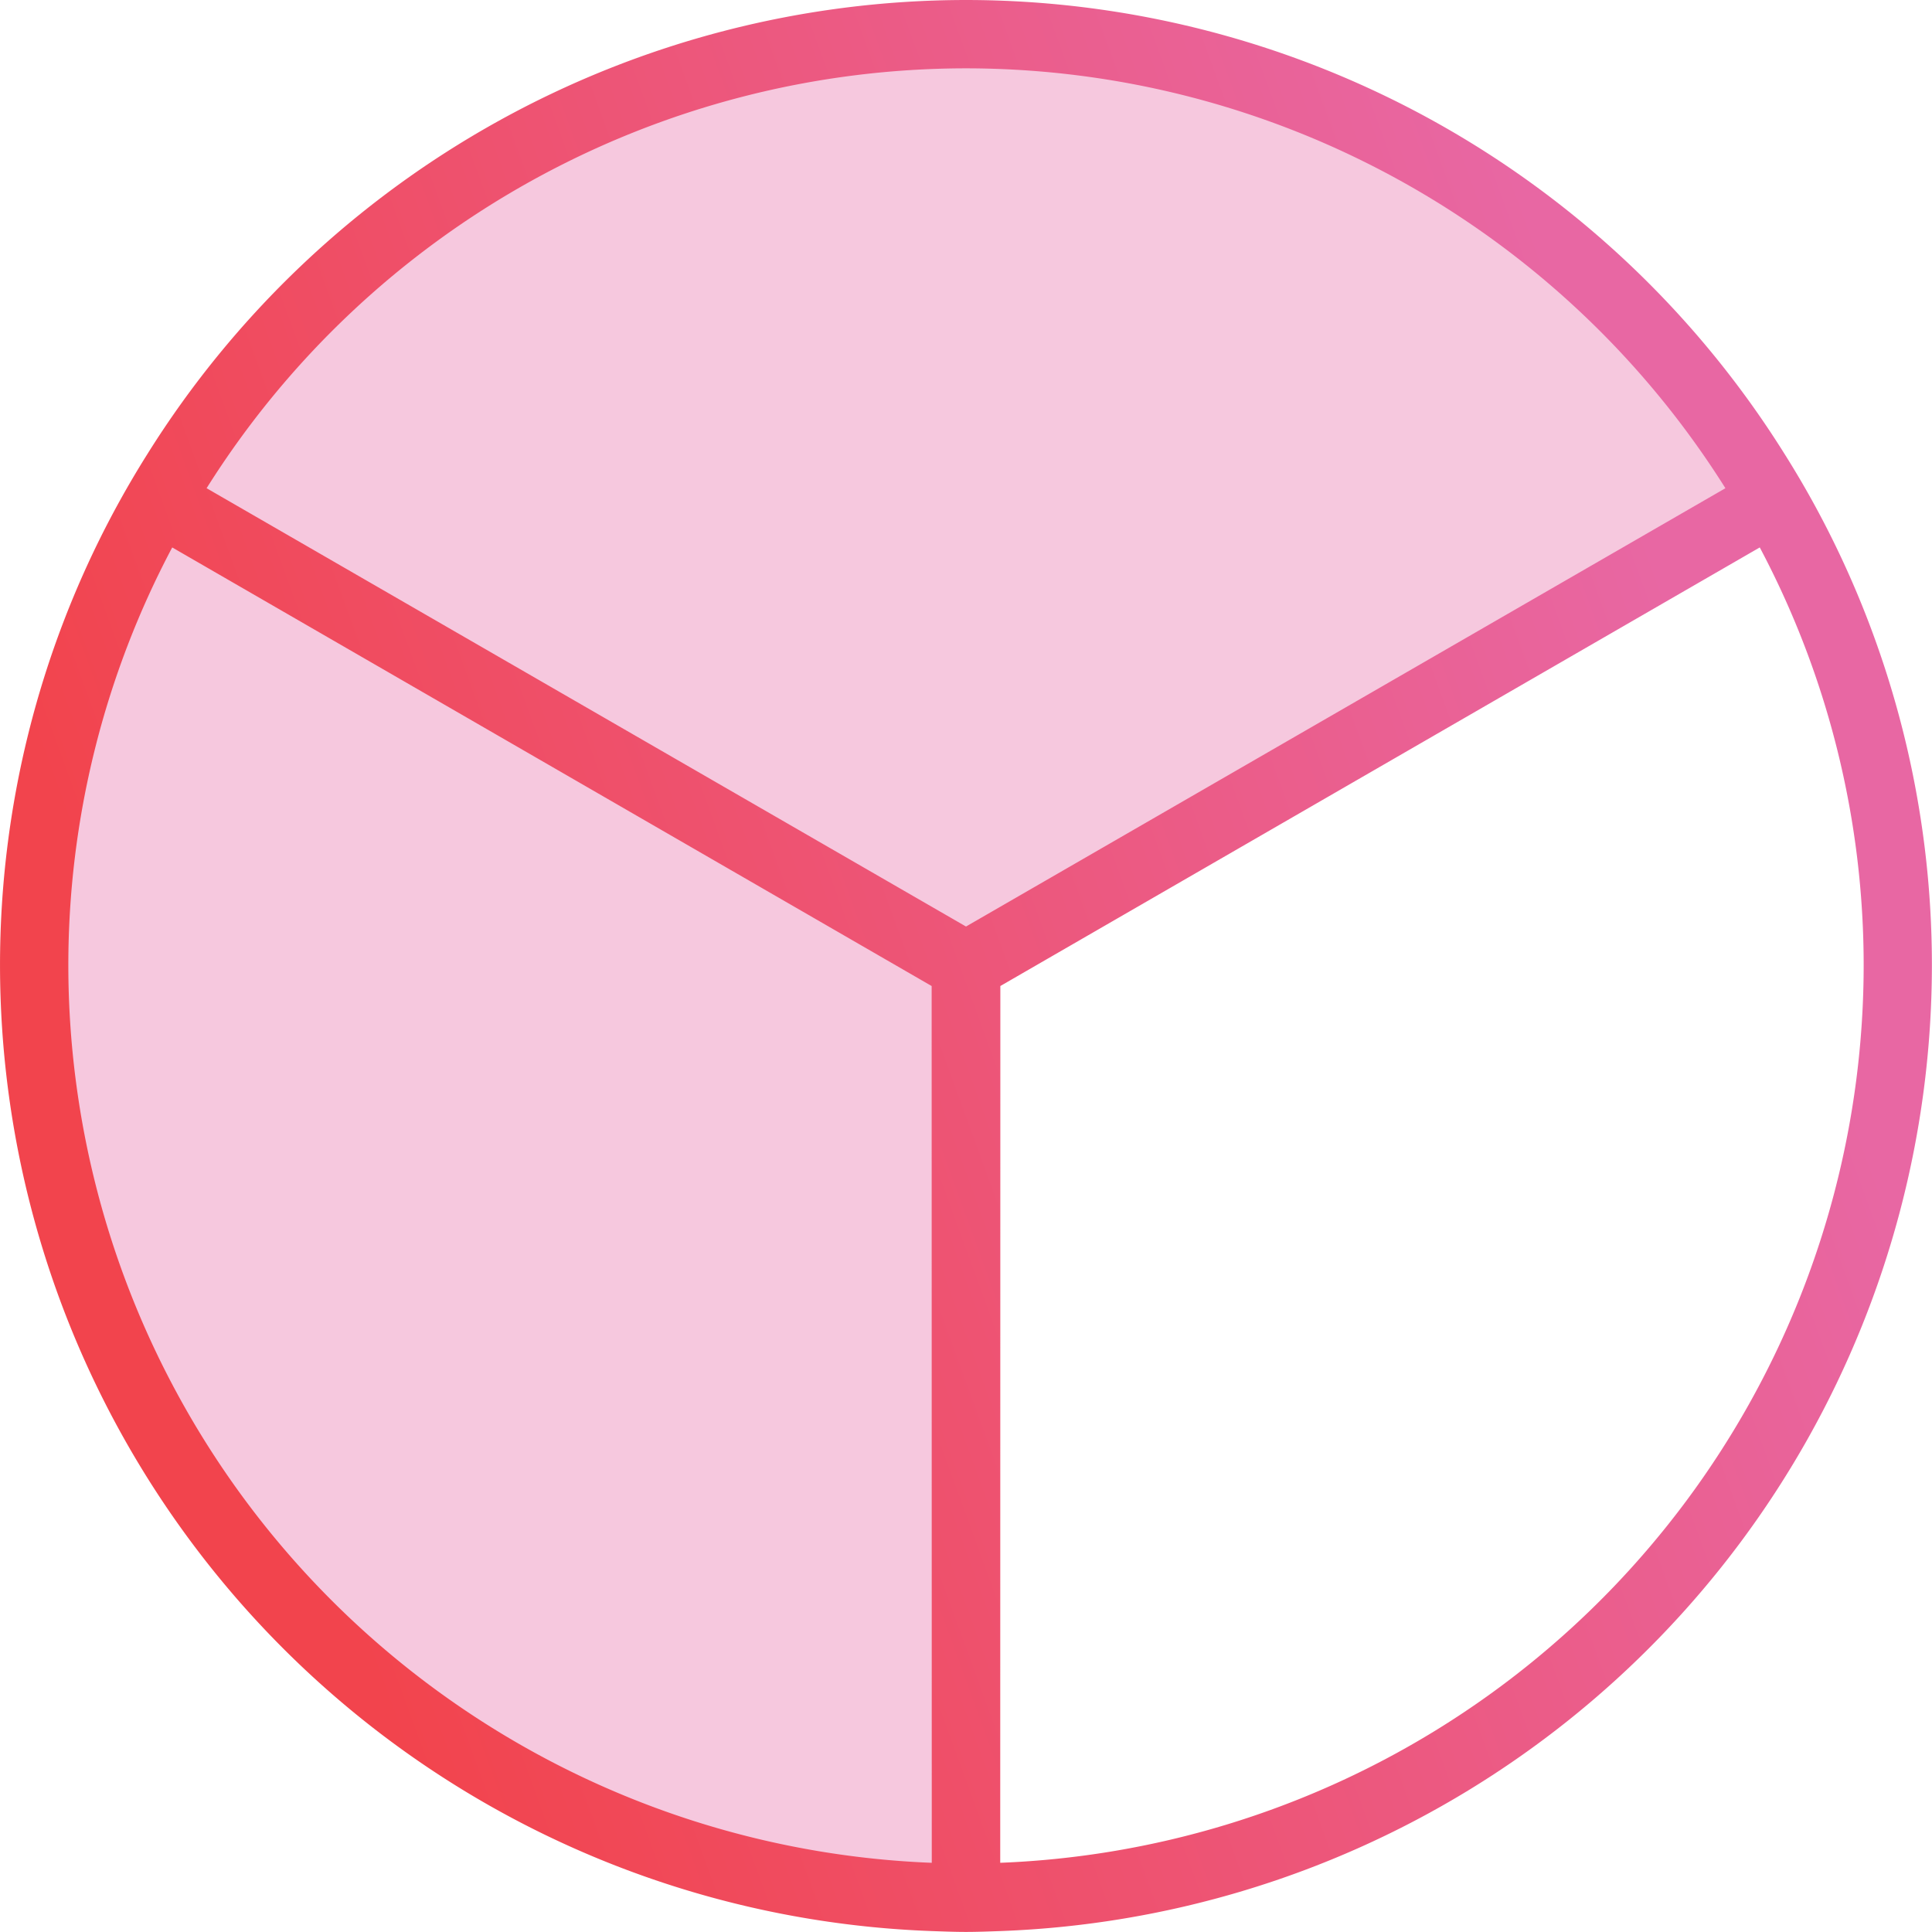
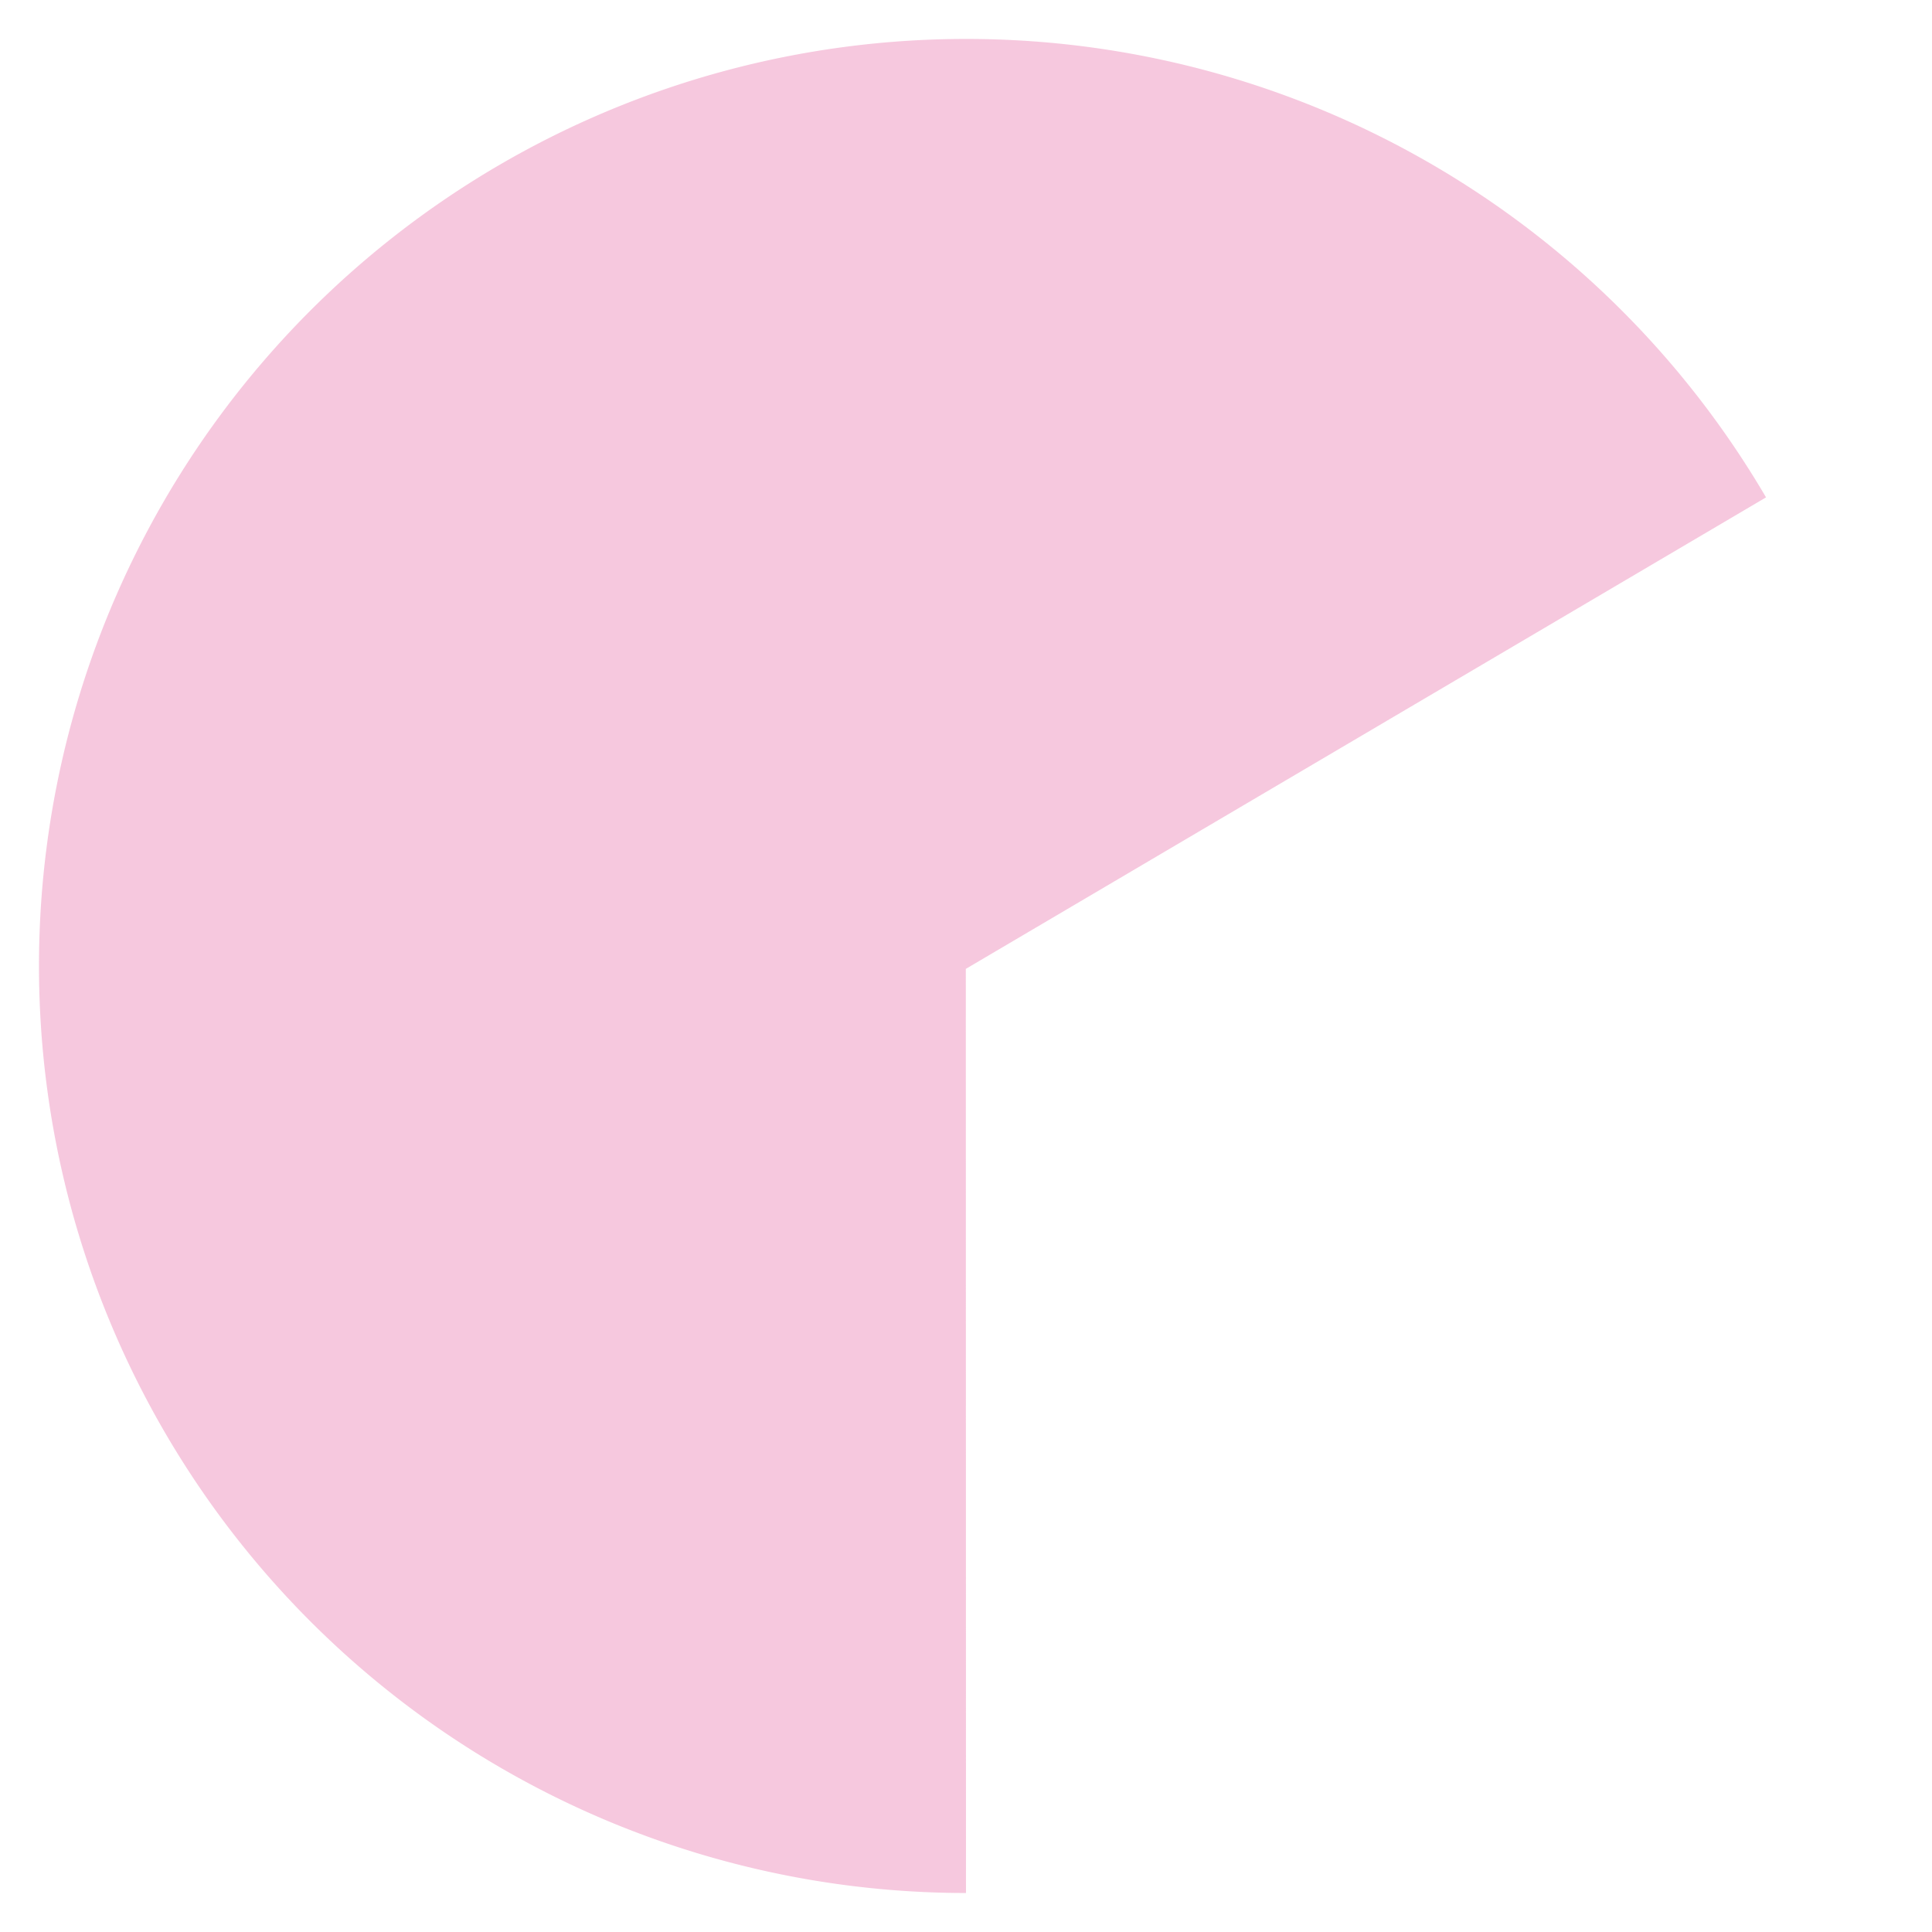
<svg xmlns="http://www.w3.org/2000/svg" width="113.091" height="113.091" viewBox="0 0 113.091 113.091">
  <defs>
    <linearGradient id="a" x1="0.03" y1="0.671" x2="0.97" y2="0.329" gradientUnits="objectBoundingBox">
      <stop offset="0.089" stop-color="#f2444d" />
      <stop offset="0.905" stop-color="#e867a3" />
    </linearGradient>
  </defs>
  <g transform="translate(374.528 -345.892)">
    <path d="M-317.983,456.7a54.263,54.263,0,0,1-54.263-54.264,54.263,54.263,0,0,1,54.263-54.264,54.24,54.24,0,0,1,46.831,26.834l-46.841,27.6Z" fill="#e970a9" opacity="0.38" />
-     <path d="M-268.052,375.934q-.945-1.771-2.012-3.464a56.546,56.546,0,0,0-47.918-26.578A56.546,56.546,0,0,0-365.9,372.47q-1.065,1.693-2.012,3.464a56.186,56.186,0,0,0-6.615,26.5,56.6,56.6,0,0,0,54.542,56.495c.666.023,1.332.05,2,.05s1.337-.027,2-.05a56.6,56.6,0,0,0,54.542-56.495A56.186,56.186,0,0,0-268.052,375.934Zm-49.93-26.042A52.544,52.544,0,0,1-273.53,374.47l-44.452,25.657-44.453-25.657A52.543,52.543,0,0,1-317.982,349.892Zm-52.546,52.545a52.209,52.209,0,0,1,6.081-24.5l44.454,25.673.007,51.323A52.6,52.6,0,0,1-370.528,402.437Zm54.549,52.495.007-51.323,44.453-25.673a52.209,52.209,0,0,1,6.082,24.5A52.6,52.6,0,0,1-315.979,454.932Z" fill="url(#a)" />
  </g>
</svg>